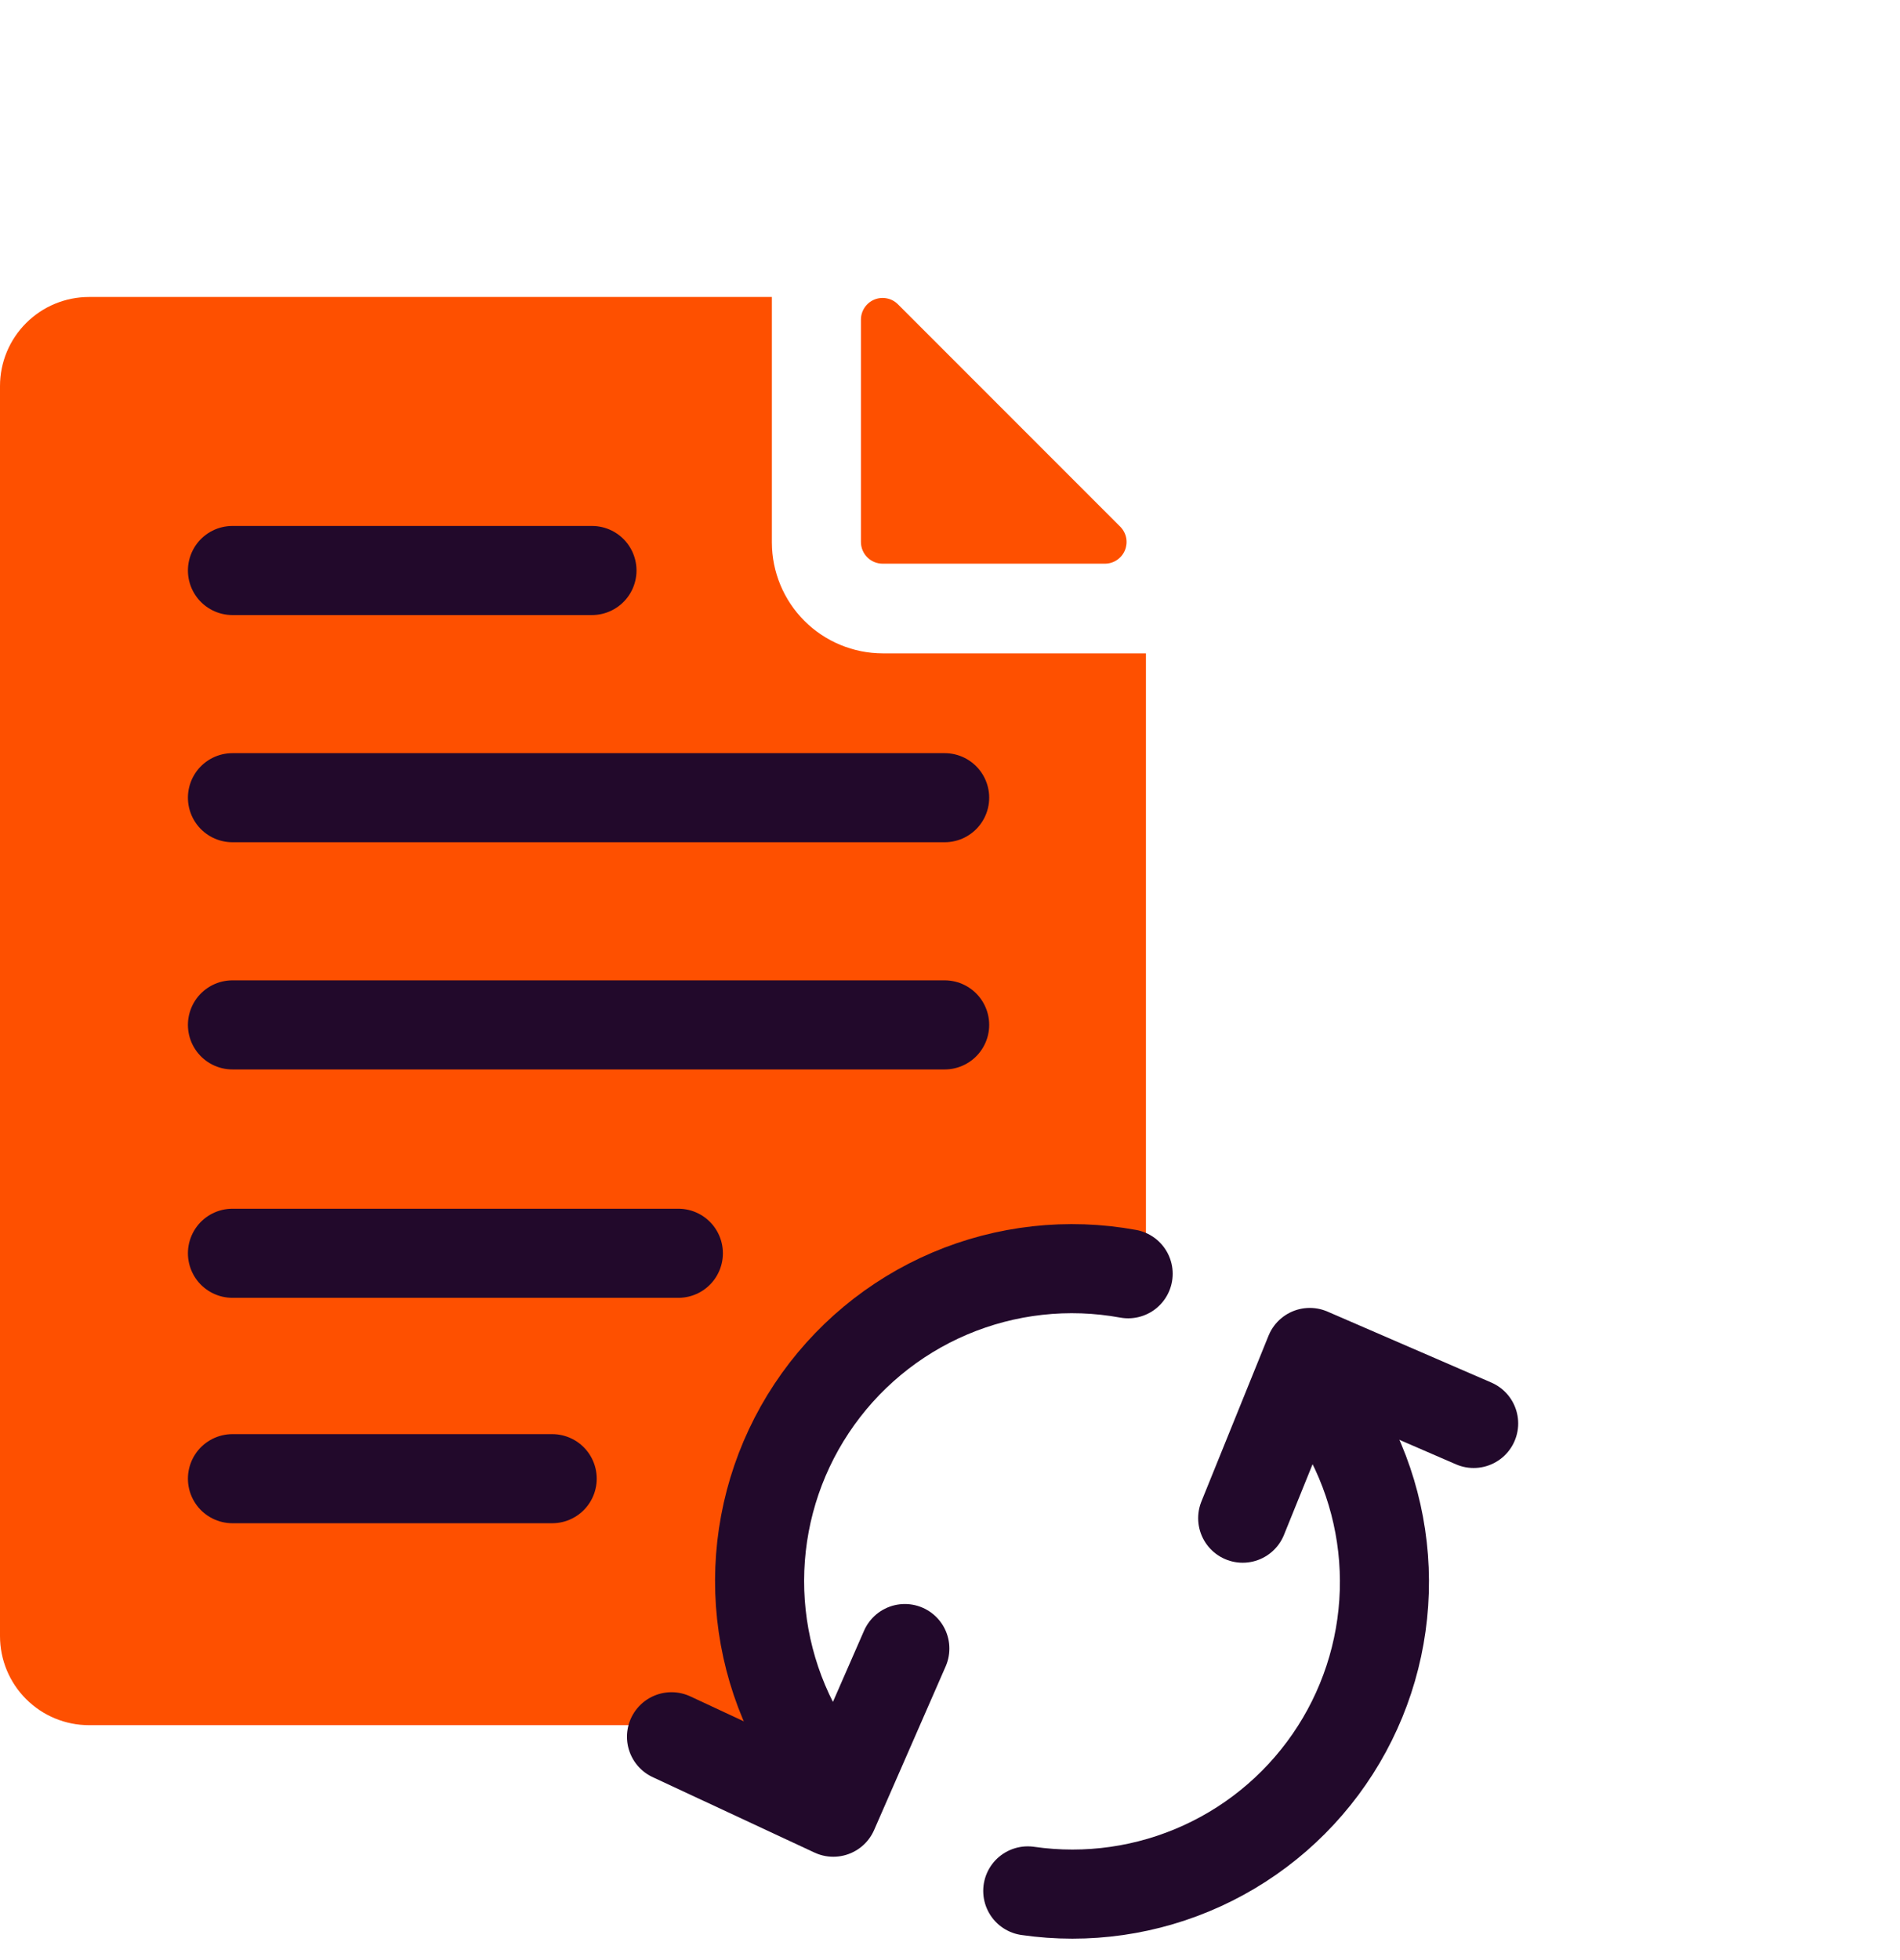
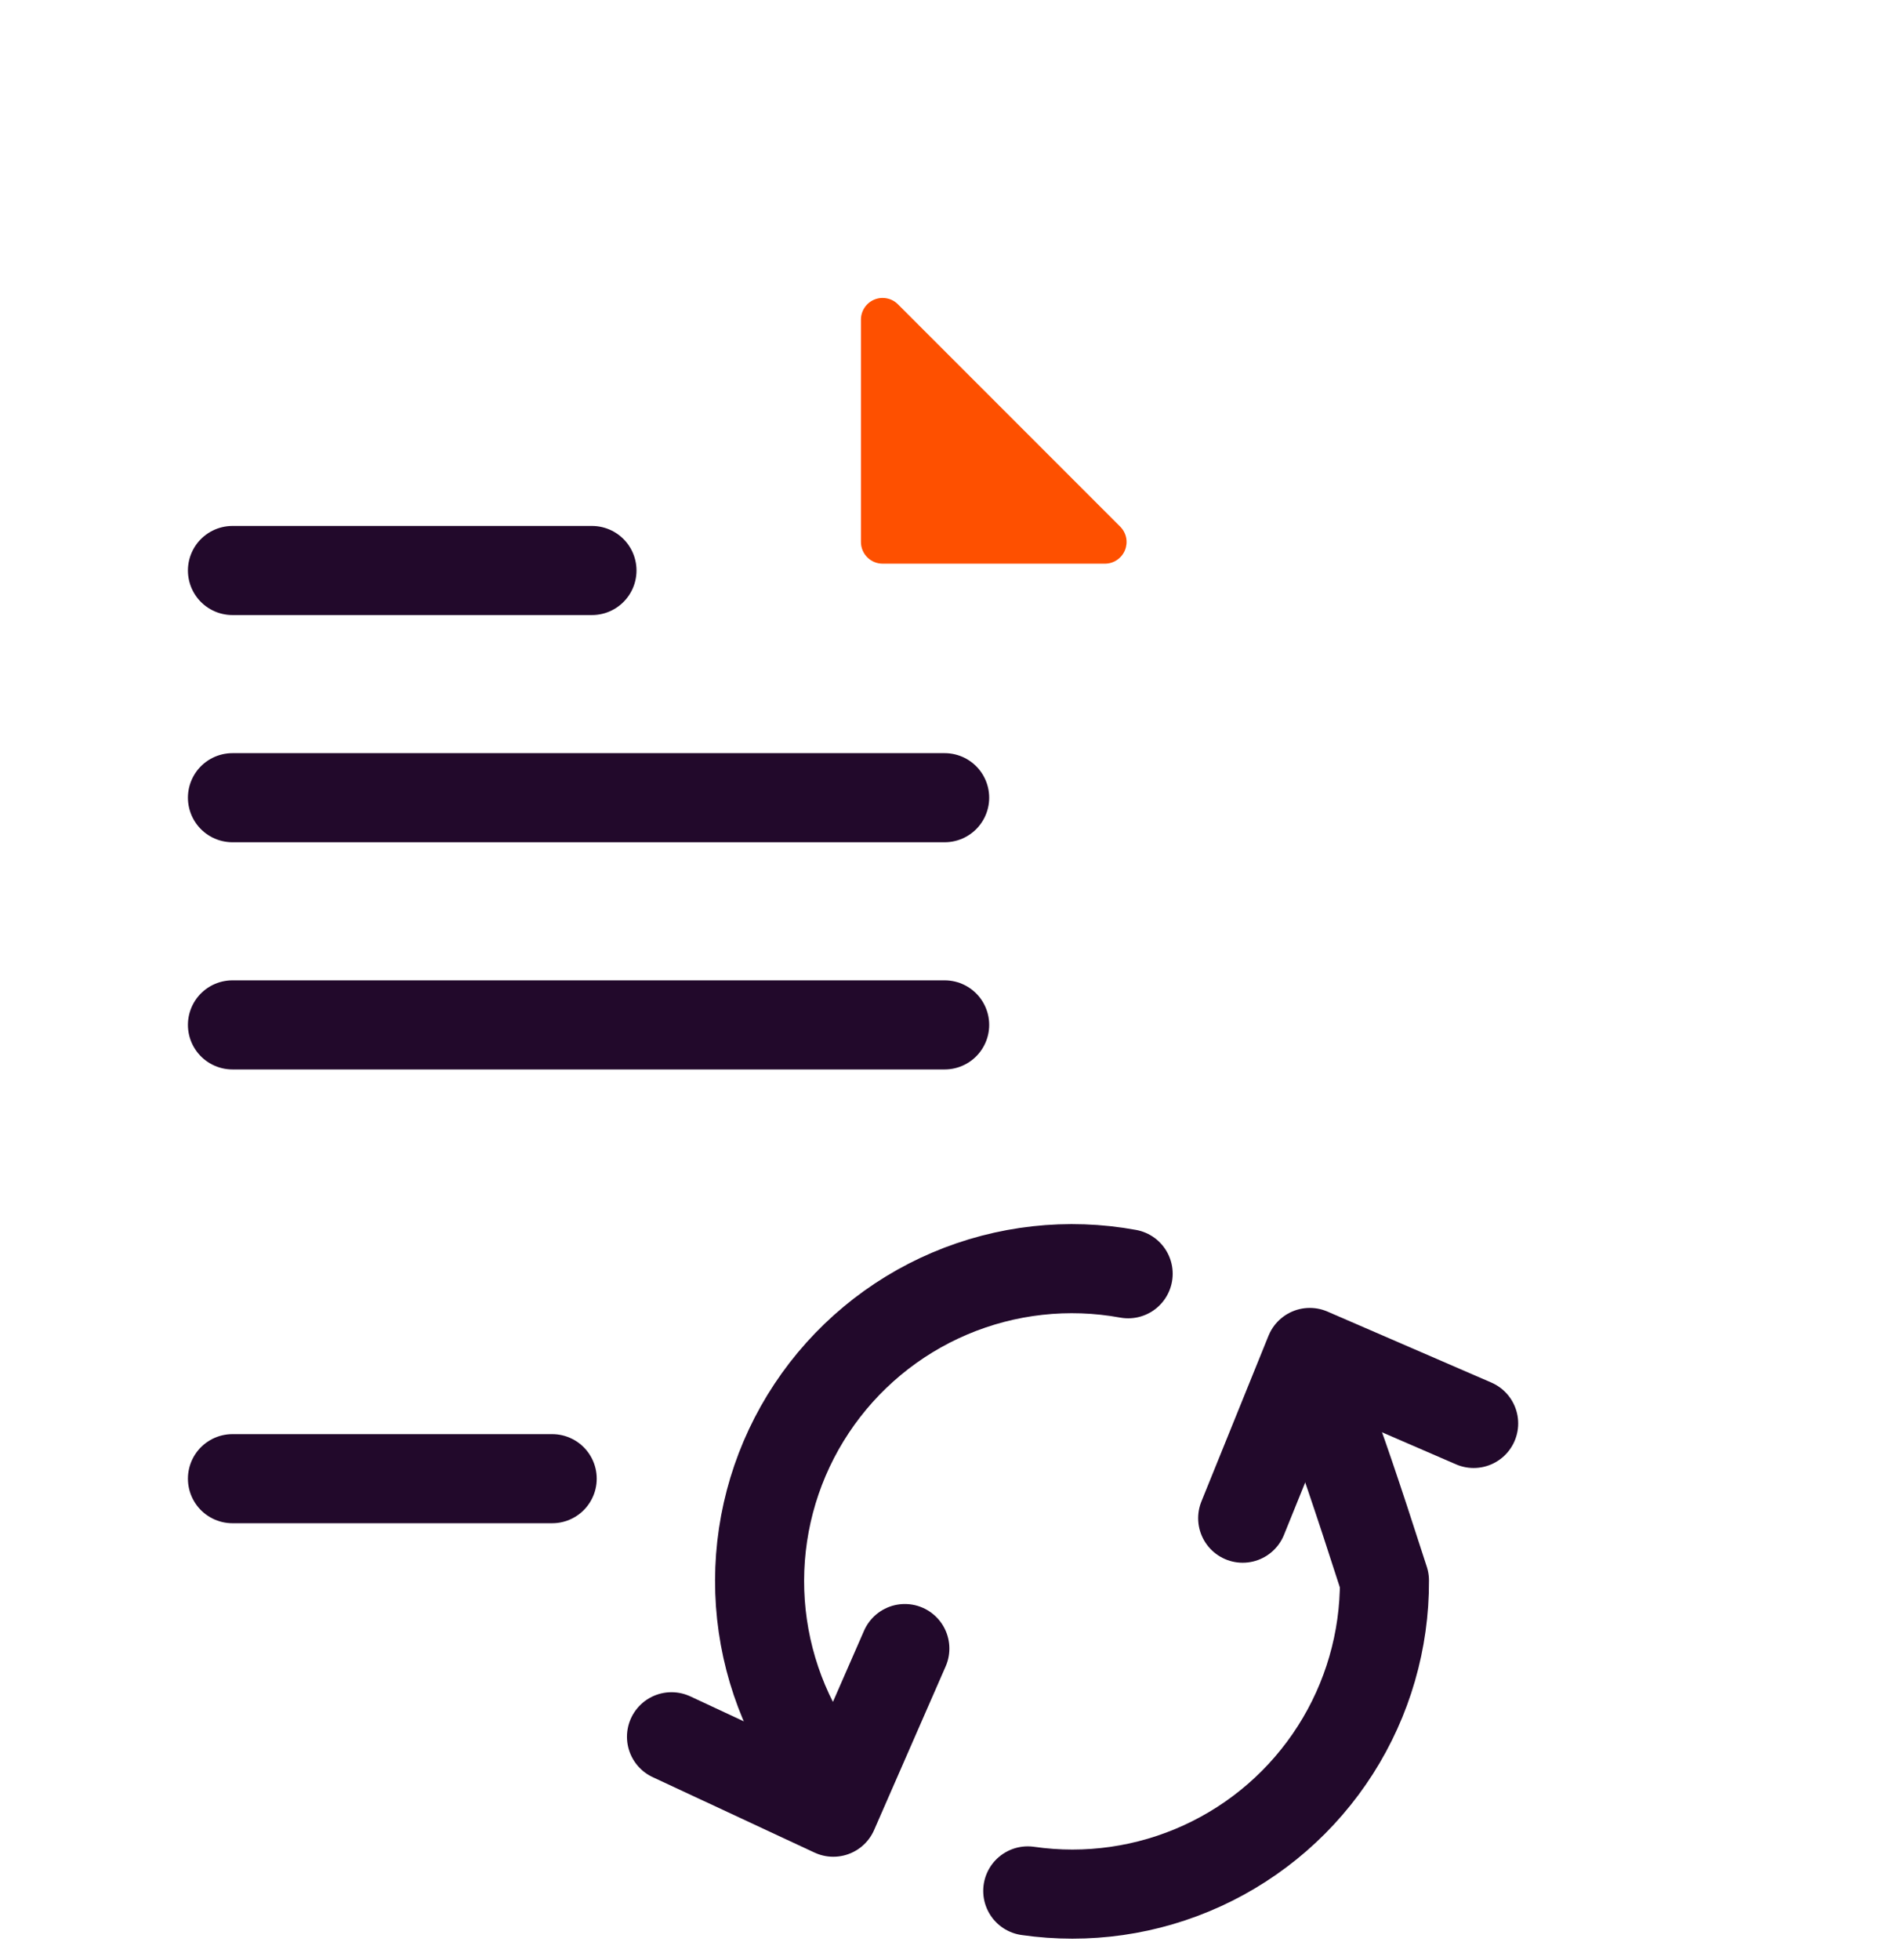
<svg xmlns="http://www.w3.org/2000/svg" width="64" height="66" viewBox="0 0 64 66" fill="none">
  <path d="M29.73 18.98H37.22C37.364 18.98 37.504 18.937 37.623 18.857C37.742 18.777 37.836 18.665 37.891 18.532C37.946 18.4 37.962 18.254 37.935 18.113C37.908 17.972 37.84 17.843 37.74 17.74L30.25 10.25C30.148 10.146 30.017 10.075 29.875 10.047C29.732 10.018 29.584 10.032 29.45 10.088C29.315 10.144 29.201 10.239 29.121 10.36C29.041 10.482 28.998 10.624 29 10.77V18.25C29 18.444 29.077 18.629 29.214 18.766C29.351 18.903 29.536 18.98 29.73 18.98Z" fill="#FE5000" />
-   <path d="M33.97 42.54C35.575 42.454 37.174 42.799 38.6 43.54V22H29.73C28.742 21.997 27.794 21.604 27.095 20.905C26.396 20.206 26.003 19.258 26 18.27V10H3C2.204 10 1.441 10.316 0.879 10.879C0.316 11.441 0 12.204 0 13V55.09C0 55.886 0.316 56.649 0.879 57.211C1.441 57.774 2.204 58.09 3 58.09H27.6C26.809 56.543 26.405 54.827 26.42 53.09C26.44 47.05 33.94 42.54 33.97 42.54Z" fill="#FE5000" />
  <path d="M19.94 19.21H7.83" stroke="#22092B" stroke-width="3" stroke-linecap="round" />
  <path d="M31.82 26.86H7.83" stroke="#22092B" stroke-width="3" stroke-linecap="round" />
  <path d="M31.82 34.51H7.83" stroke="#22092B" stroke-width="3" stroke-linecap="round" />
  <path d="M18.6 49.79H7.83" stroke="#22092B" stroke-width="3" stroke-linecap="round" />
-   <path d="M22.85 42.2H7.83" stroke="#22092B" stroke-width="3" stroke-linecap="round" />
  <path d="M38.001 42.89C35.975 42.519 33.885 42.751 31.989 43.557C30.094 44.363 28.477 45.708 27.339 47.424C26.2 49.14 25.591 51.153 25.586 53.213C25.581 55.272 26.181 57.288 27.311 59.01C27.562 59.396 27.839 59.763 28.141 60.11" stroke="#22092B" stroke-width="3" stroke-linecap="round" stroke-linejoin="round" />
-   <path d="M34.619 63.67C36.62 63.959 38.661 63.666 40.499 62.824C42.337 61.983 43.893 60.629 44.981 58.926C46.069 57.223 46.643 55.242 46.634 53.22C46.625 51.199 46.033 49.223 44.929 47.53C44.681 47.145 44.407 46.778 44.109 46.43" stroke="#22092B" stroke-width="3" stroke-linecap="round" stroke-linejoin="round" />
+   <path d="M34.619 63.67C36.62 63.959 38.661 63.666 40.499 62.824C42.337 61.983 43.893 60.629 44.981 58.926C46.069 57.223 46.643 55.242 46.634 53.22C44.681 47.145 44.407 46.778 44.109 46.43" stroke="#22092B" stroke-width="3" stroke-linecap="round" stroke-linejoin="round" />
  <path d="M41.859 51.12L44.119 45.54L49.639 47.93" stroke="#22092B" stroke-width="3" stroke-linecap="round" stroke-linejoin="round" />
  <path d="M30.479 55.51L28.069 61.02L22.619 58.48" stroke="#22092B" stroke-width="3" stroke-linecap="round" stroke-linejoin="round" />
</svg>